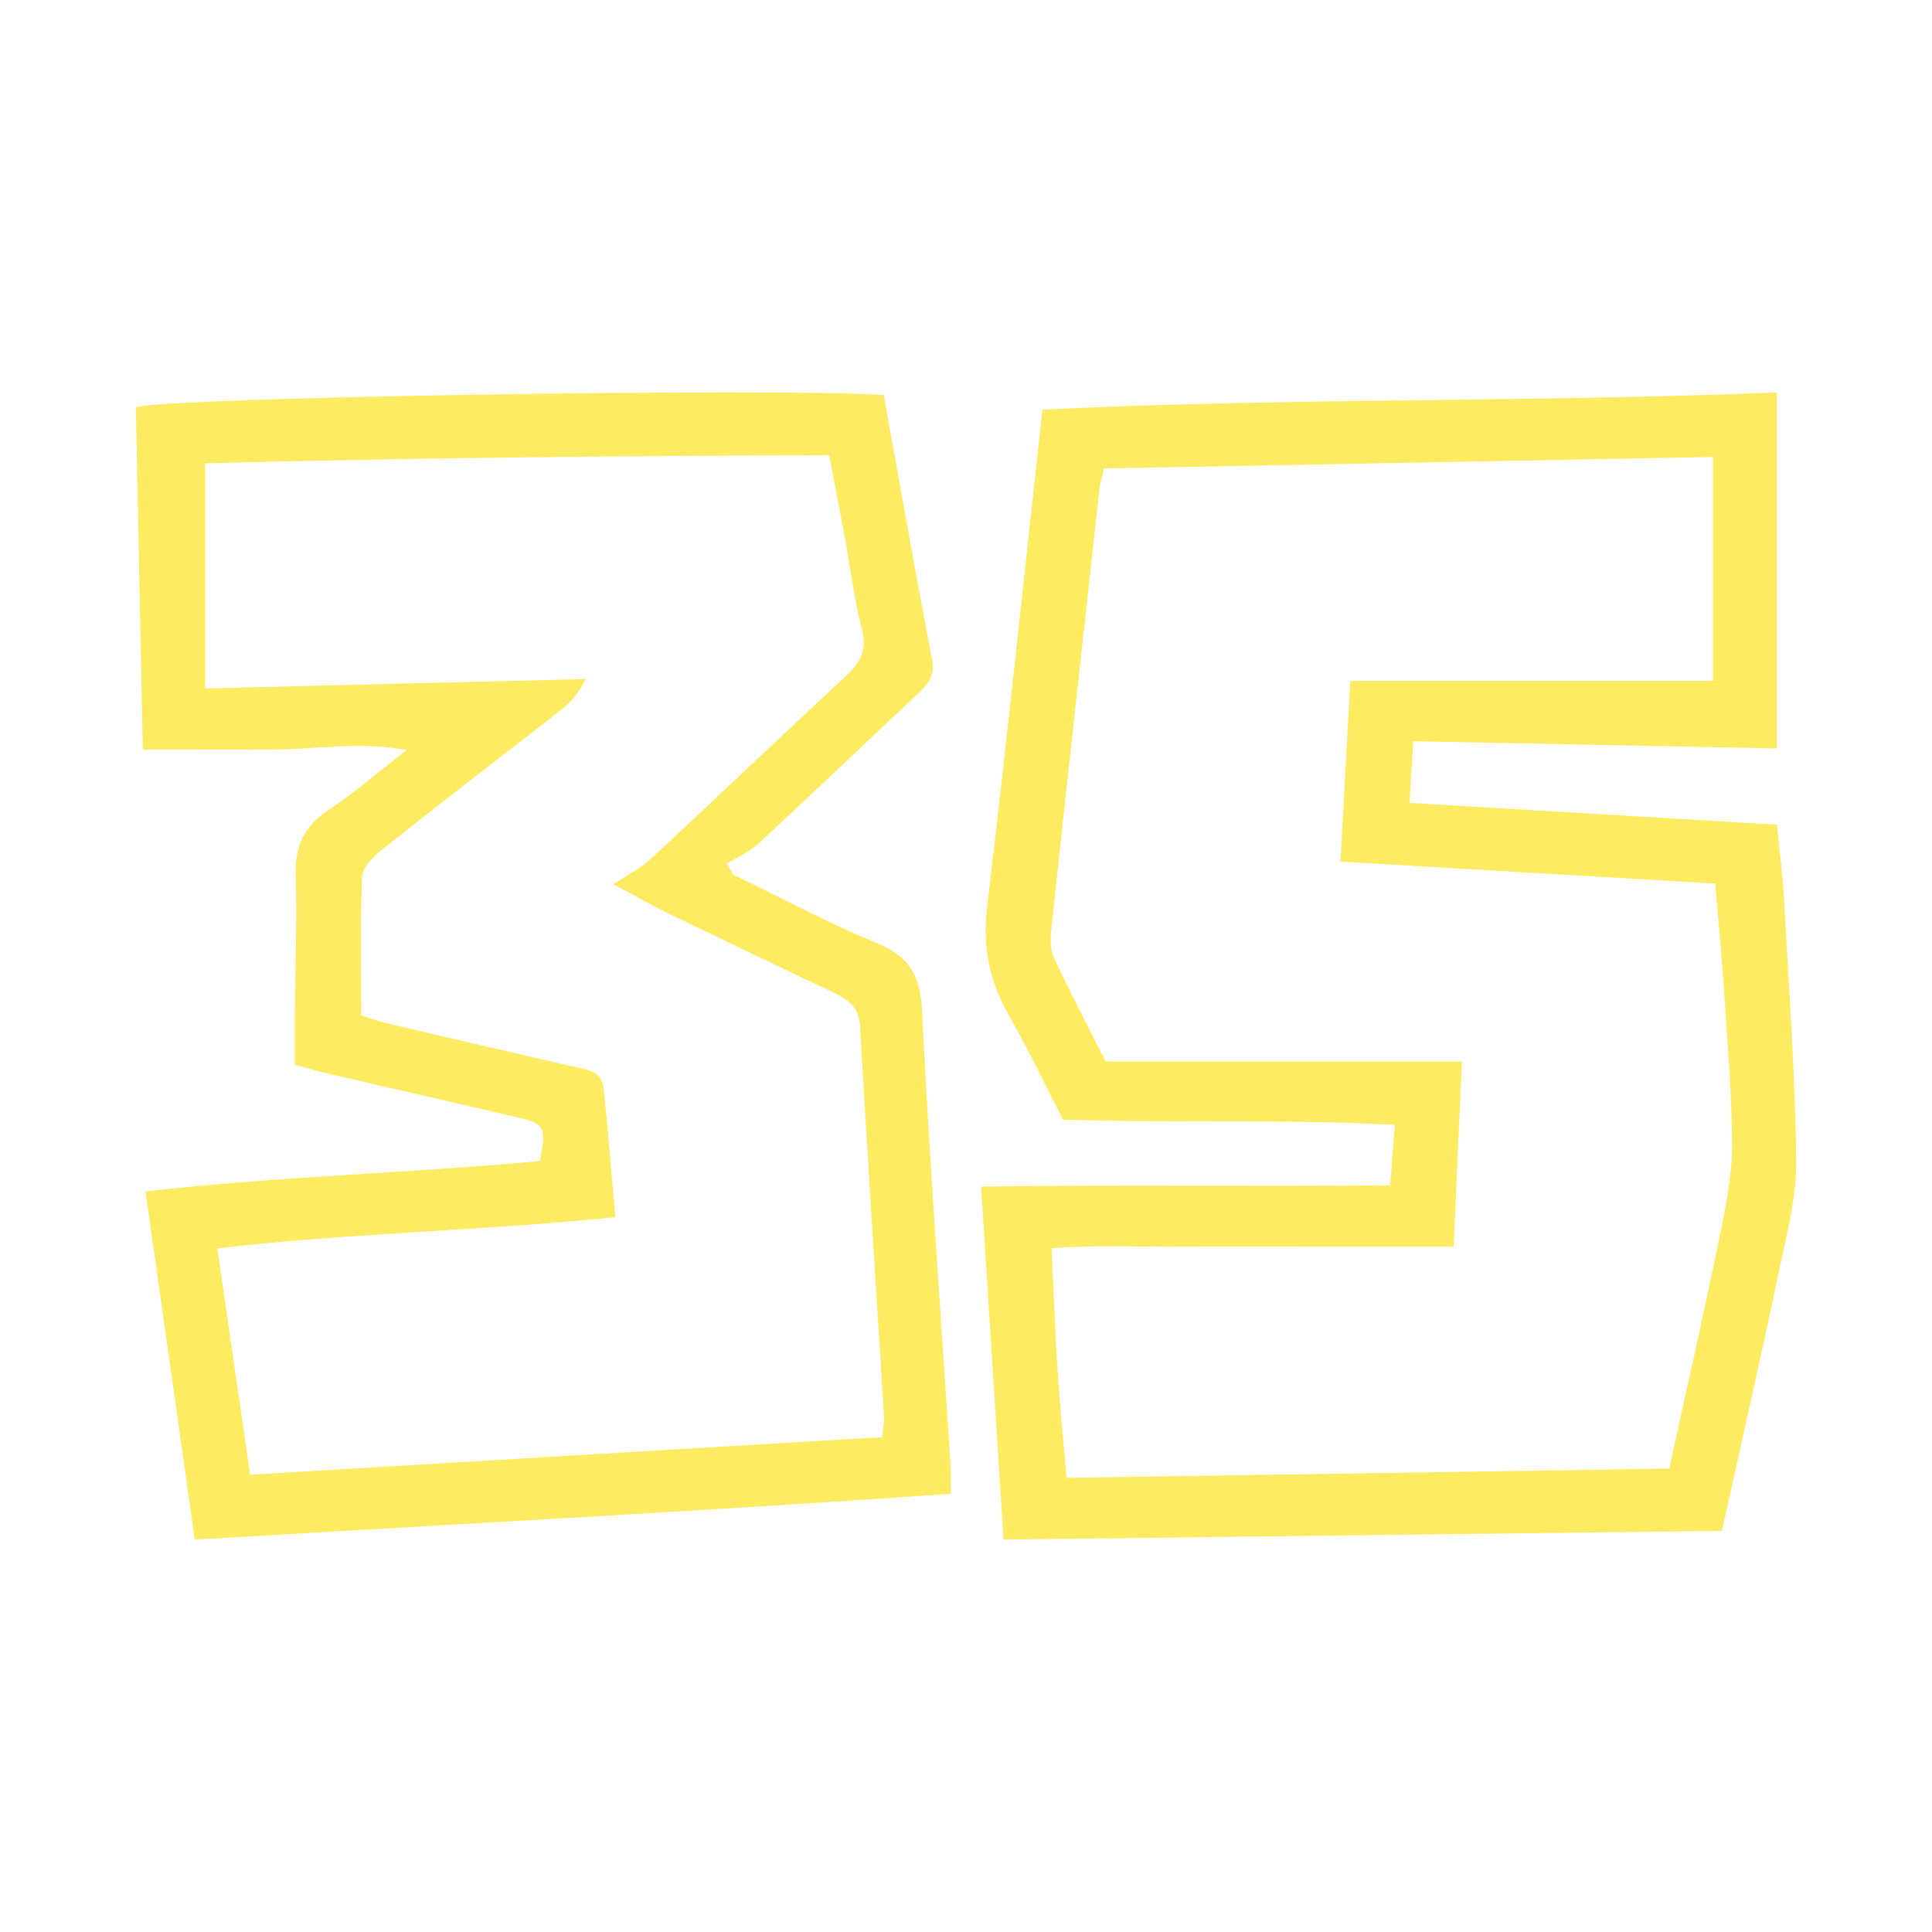
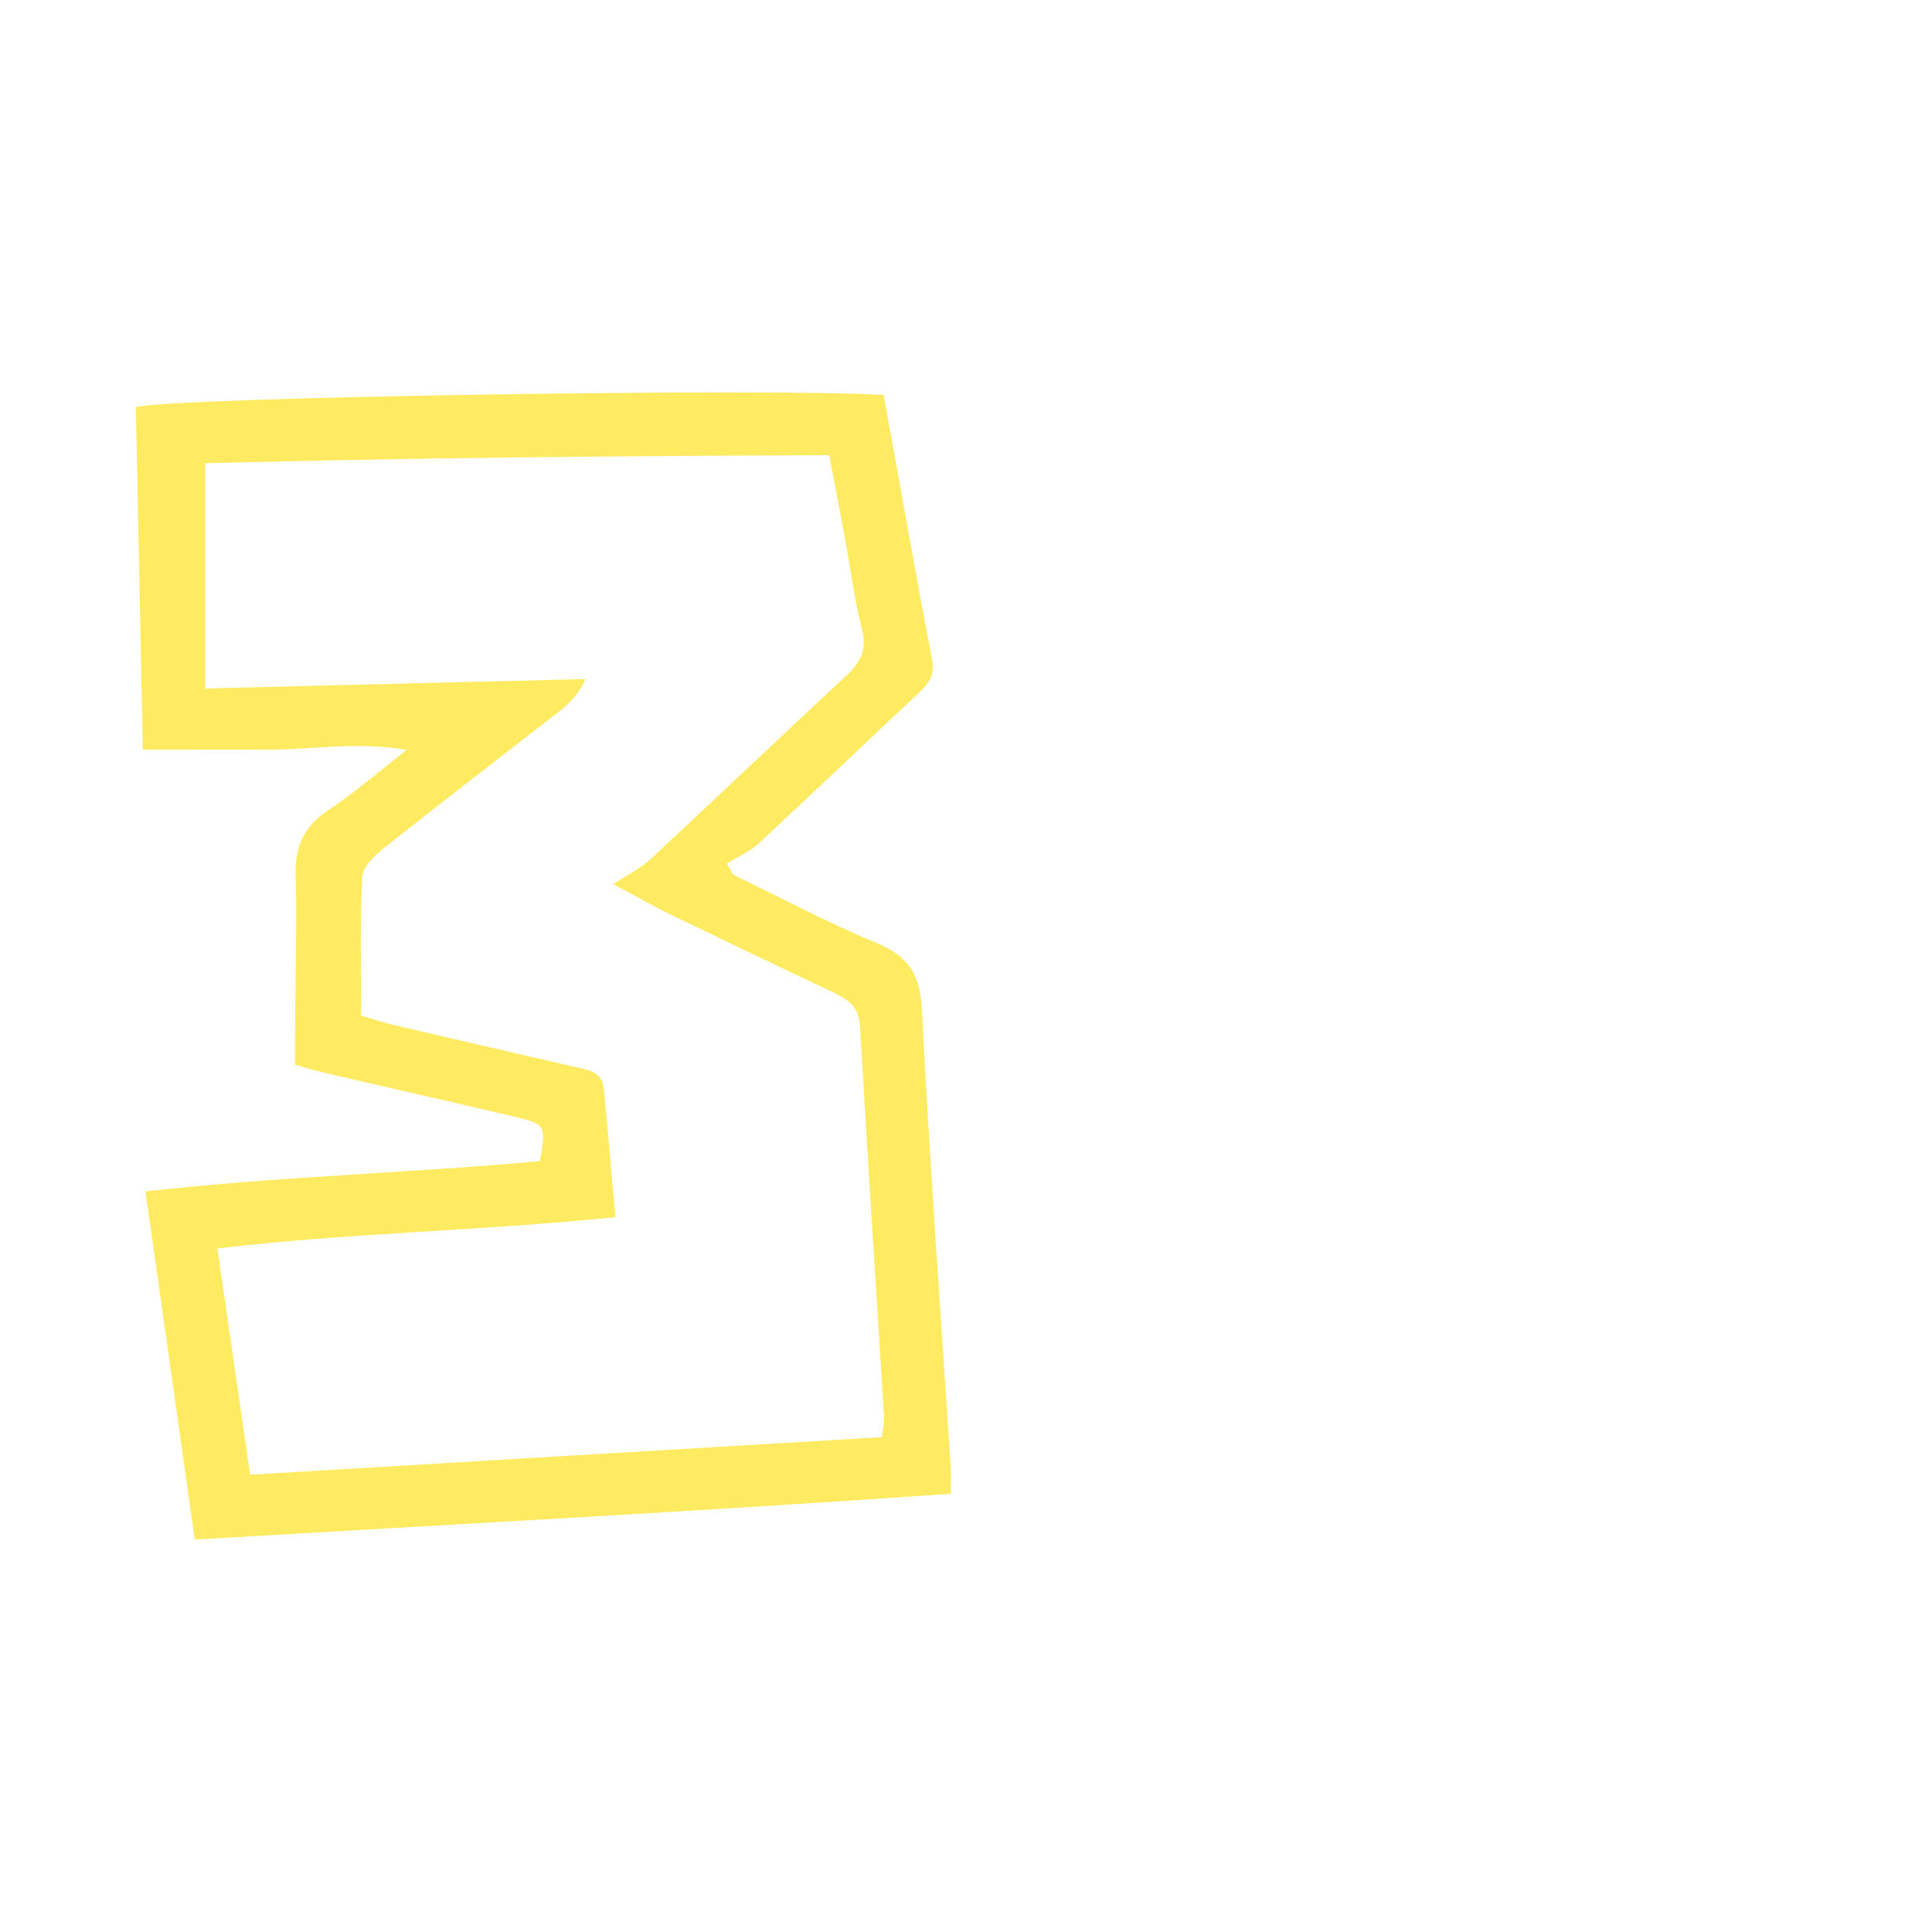
<svg xmlns="http://www.w3.org/2000/svg" width="64" height="64" viewBox="0 0 64 64" fill="none">
-   <path d="M29.271 13.078C29.808 16.031 30.318 18.944 30.875 21.85C30.984 22.409 30.719 22.695 30.372 23.014C28.625 24.65 26.892 26.306 25.138 27.935C24.839 28.215 24.431 28.388 24.078 28.607L24.282 28.973C25.859 29.731 27.402 30.562 29.013 31.227C30.107 31.673 30.488 32.292 30.542 33.469C30.794 38.517 31.168 43.558 31.494 48.606C31.508 48.832 31.494 49.058 31.494 49.484C23.207 50.062 14.921 50.501 6.451 51C5.907 47.149 5.377 43.385 4.819 39.468C9.218 38.969 13.575 38.862 17.885 38.463C18.096 37.306 18.075 37.233 17.076 37C15.043 36.521 13.004 36.062 10.972 35.59C10.611 35.511 10.258 35.404 9.768 35.271C9.768 34.639 9.768 34.014 9.768 33.389C9.782 31.933 9.843 30.469 9.795 29.02C9.761 28.068 10.047 27.383 10.876 26.838C11.712 26.286 12.474 25.621 13.473 24.843C11.835 24.557 10.468 24.823 9.116 24.829C7.722 24.836 6.329 24.829 4.731 24.829C4.656 21.045 4.575 17.254 4.5 13.49C5.52 13.158 25.58 12.845 29.264 13.084L29.271 13.078ZM11.971 33.642C12.365 33.761 12.671 33.868 12.984 33.941C14.975 34.407 16.967 34.865 18.959 35.324C19.407 35.431 19.938 35.457 19.999 36.049C20.142 37.446 20.25 38.843 20.386 40.319C15.941 40.778 11.583 40.838 7.199 41.356C7.573 43.93 7.919 46.338 8.286 48.852C15.383 48.426 22.29 48.02 29.217 47.608C29.251 47.289 29.298 47.116 29.285 46.943C29.02 42.62 28.734 38.304 28.489 33.981C28.455 33.362 28.102 33.116 27.619 32.883C25.818 32.032 24.023 31.168 22.229 30.303C21.705 30.05 21.195 29.758 20.318 29.292C20.862 28.933 21.25 28.74 21.549 28.461C23.71 26.452 25.845 24.417 28.007 22.409C28.483 21.963 28.734 21.551 28.557 20.866C28.299 19.855 28.17 18.811 27.98 17.78C27.816 16.895 27.646 16.017 27.47 15.08C20.475 15.1 13.609 15.166 6.798 15.346V22.808C11.087 22.701 15.247 22.595 19.401 22.495C19.149 23.034 18.83 23.333 18.483 23.599C16.552 25.102 14.608 26.592 12.691 28.115C12.392 28.354 12.011 28.72 11.998 29.046C11.923 30.543 11.964 32.039 11.964 33.662L11.971 33.642Z" fill="#FFEB61" />
-   <path d="M46.816 24.554C46.774 25.262 46.739 25.836 46.69 26.597C50.768 26.838 54.763 27.078 58.862 27.319C58.946 28.2 59.058 29.001 59.1 29.809C59.254 32.688 59.472 35.566 59.5 38.451C59.514 39.707 59.163 40.982 58.904 42.231C58.322 45.003 57.692 47.768 57.04 50.713C49.143 50.806 41.294 50.9 33.243 51C32.998 47.113 32.752 43.306 32.5 39.306C37.027 39.246 41.469 39.306 46.052 39.266C46.101 38.598 46.144 38.024 46.206 37.263C42.549 37.062 38.968 37.209 35.212 37.089C34.644 35.98 34.077 34.785 33.418 33.63C32.78 32.508 32.542 31.372 32.696 30.09C33.341 24.64 33.916 19.184 34.532 13.568C42.626 13.174 50.698 13.334 58.862 13V24.794C54.833 24.714 50.88 24.634 46.823 24.554H46.816ZM44.721 22.557H56.746V15.137C49.956 15.264 43.263 15.391 36.571 15.518C36.501 15.832 36.445 16.005 36.424 16.179C35.885 21.047 35.345 25.916 34.827 30.785C34.791 31.092 34.784 31.446 34.911 31.72C35.429 32.835 36.004 33.93 36.627 35.166H48.428C48.33 37.303 48.246 39.239 48.155 41.296H43.572C42.128 41.296 40.692 41.29 39.248 41.296C37.791 41.31 36.319 41.243 34.834 41.343C34.904 42.779 34.946 44.008 35.023 45.237C35.1 46.452 35.219 47.661 35.331 48.956C42.079 48.85 48.673 48.749 55.295 48.649C55.87 46.025 56.43 43.574 56.935 41.109C57.145 40.087 57.369 39.039 57.376 38.004C57.376 36.267 57.222 34.531 57.11 32.795C57.033 31.626 56.921 30.464 56.816 29.268C52.618 29.021 48.568 28.788 44.406 28.541C44.518 26.47 44.623 24.56 44.728 22.563L44.721 22.557Z" fill="#FFEB61" />
+   <path d="M29.271 13.078C29.808 16.031 30.318 18.944 30.875 21.85C30.984 22.409 30.719 22.695 30.372 23.014C28.625 24.65 26.892 26.306 25.138 27.935C24.839 28.215 24.431 28.388 24.078 28.607L24.282 28.973C25.859 29.731 27.402 30.562 29.013 31.227C30.107 31.673 30.488 32.292 30.542 33.469C30.794 38.517 31.168 43.558 31.494 48.606C31.508 48.832 31.494 49.058 31.494 49.484C23.207 50.062 14.921 50.501 6.451 51C5.907 47.149 5.377 43.385 4.819 39.468C9.218 38.969 13.575 38.862 17.885 38.463C18.096 37.306 18.075 37.233 17.076 37C15.043 36.521 13.004 36.062 10.972 35.59C10.611 35.511 10.258 35.404 9.768 35.271C9.782 31.933 9.843 30.469 9.795 29.02C9.761 28.068 10.047 27.383 10.876 26.838C11.712 26.286 12.474 25.621 13.473 24.843C11.835 24.557 10.468 24.823 9.116 24.829C7.722 24.836 6.329 24.829 4.731 24.829C4.656 21.045 4.575 17.254 4.5 13.49C5.52 13.158 25.58 12.845 29.264 13.084L29.271 13.078ZM11.971 33.642C12.365 33.761 12.671 33.868 12.984 33.941C14.975 34.407 16.967 34.865 18.959 35.324C19.407 35.431 19.938 35.457 19.999 36.049C20.142 37.446 20.25 38.843 20.386 40.319C15.941 40.778 11.583 40.838 7.199 41.356C7.573 43.93 7.919 46.338 8.286 48.852C15.383 48.426 22.29 48.02 29.217 47.608C29.251 47.289 29.298 47.116 29.285 46.943C29.02 42.62 28.734 38.304 28.489 33.981C28.455 33.362 28.102 33.116 27.619 32.883C25.818 32.032 24.023 31.168 22.229 30.303C21.705 30.05 21.195 29.758 20.318 29.292C20.862 28.933 21.25 28.74 21.549 28.461C23.71 26.452 25.845 24.417 28.007 22.409C28.483 21.963 28.734 21.551 28.557 20.866C28.299 19.855 28.17 18.811 27.98 17.78C27.816 16.895 27.646 16.017 27.47 15.08C20.475 15.1 13.609 15.166 6.798 15.346V22.808C11.087 22.701 15.247 22.595 19.401 22.495C19.149 23.034 18.83 23.333 18.483 23.599C16.552 25.102 14.608 26.592 12.691 28.115C12.392 28.354 12.011 28.72 11.998 29.046C11.923 30.543 11.964 32.039 11.964 33.662L11.971 33.642Z" fill="#FFEB61" />
</svg>